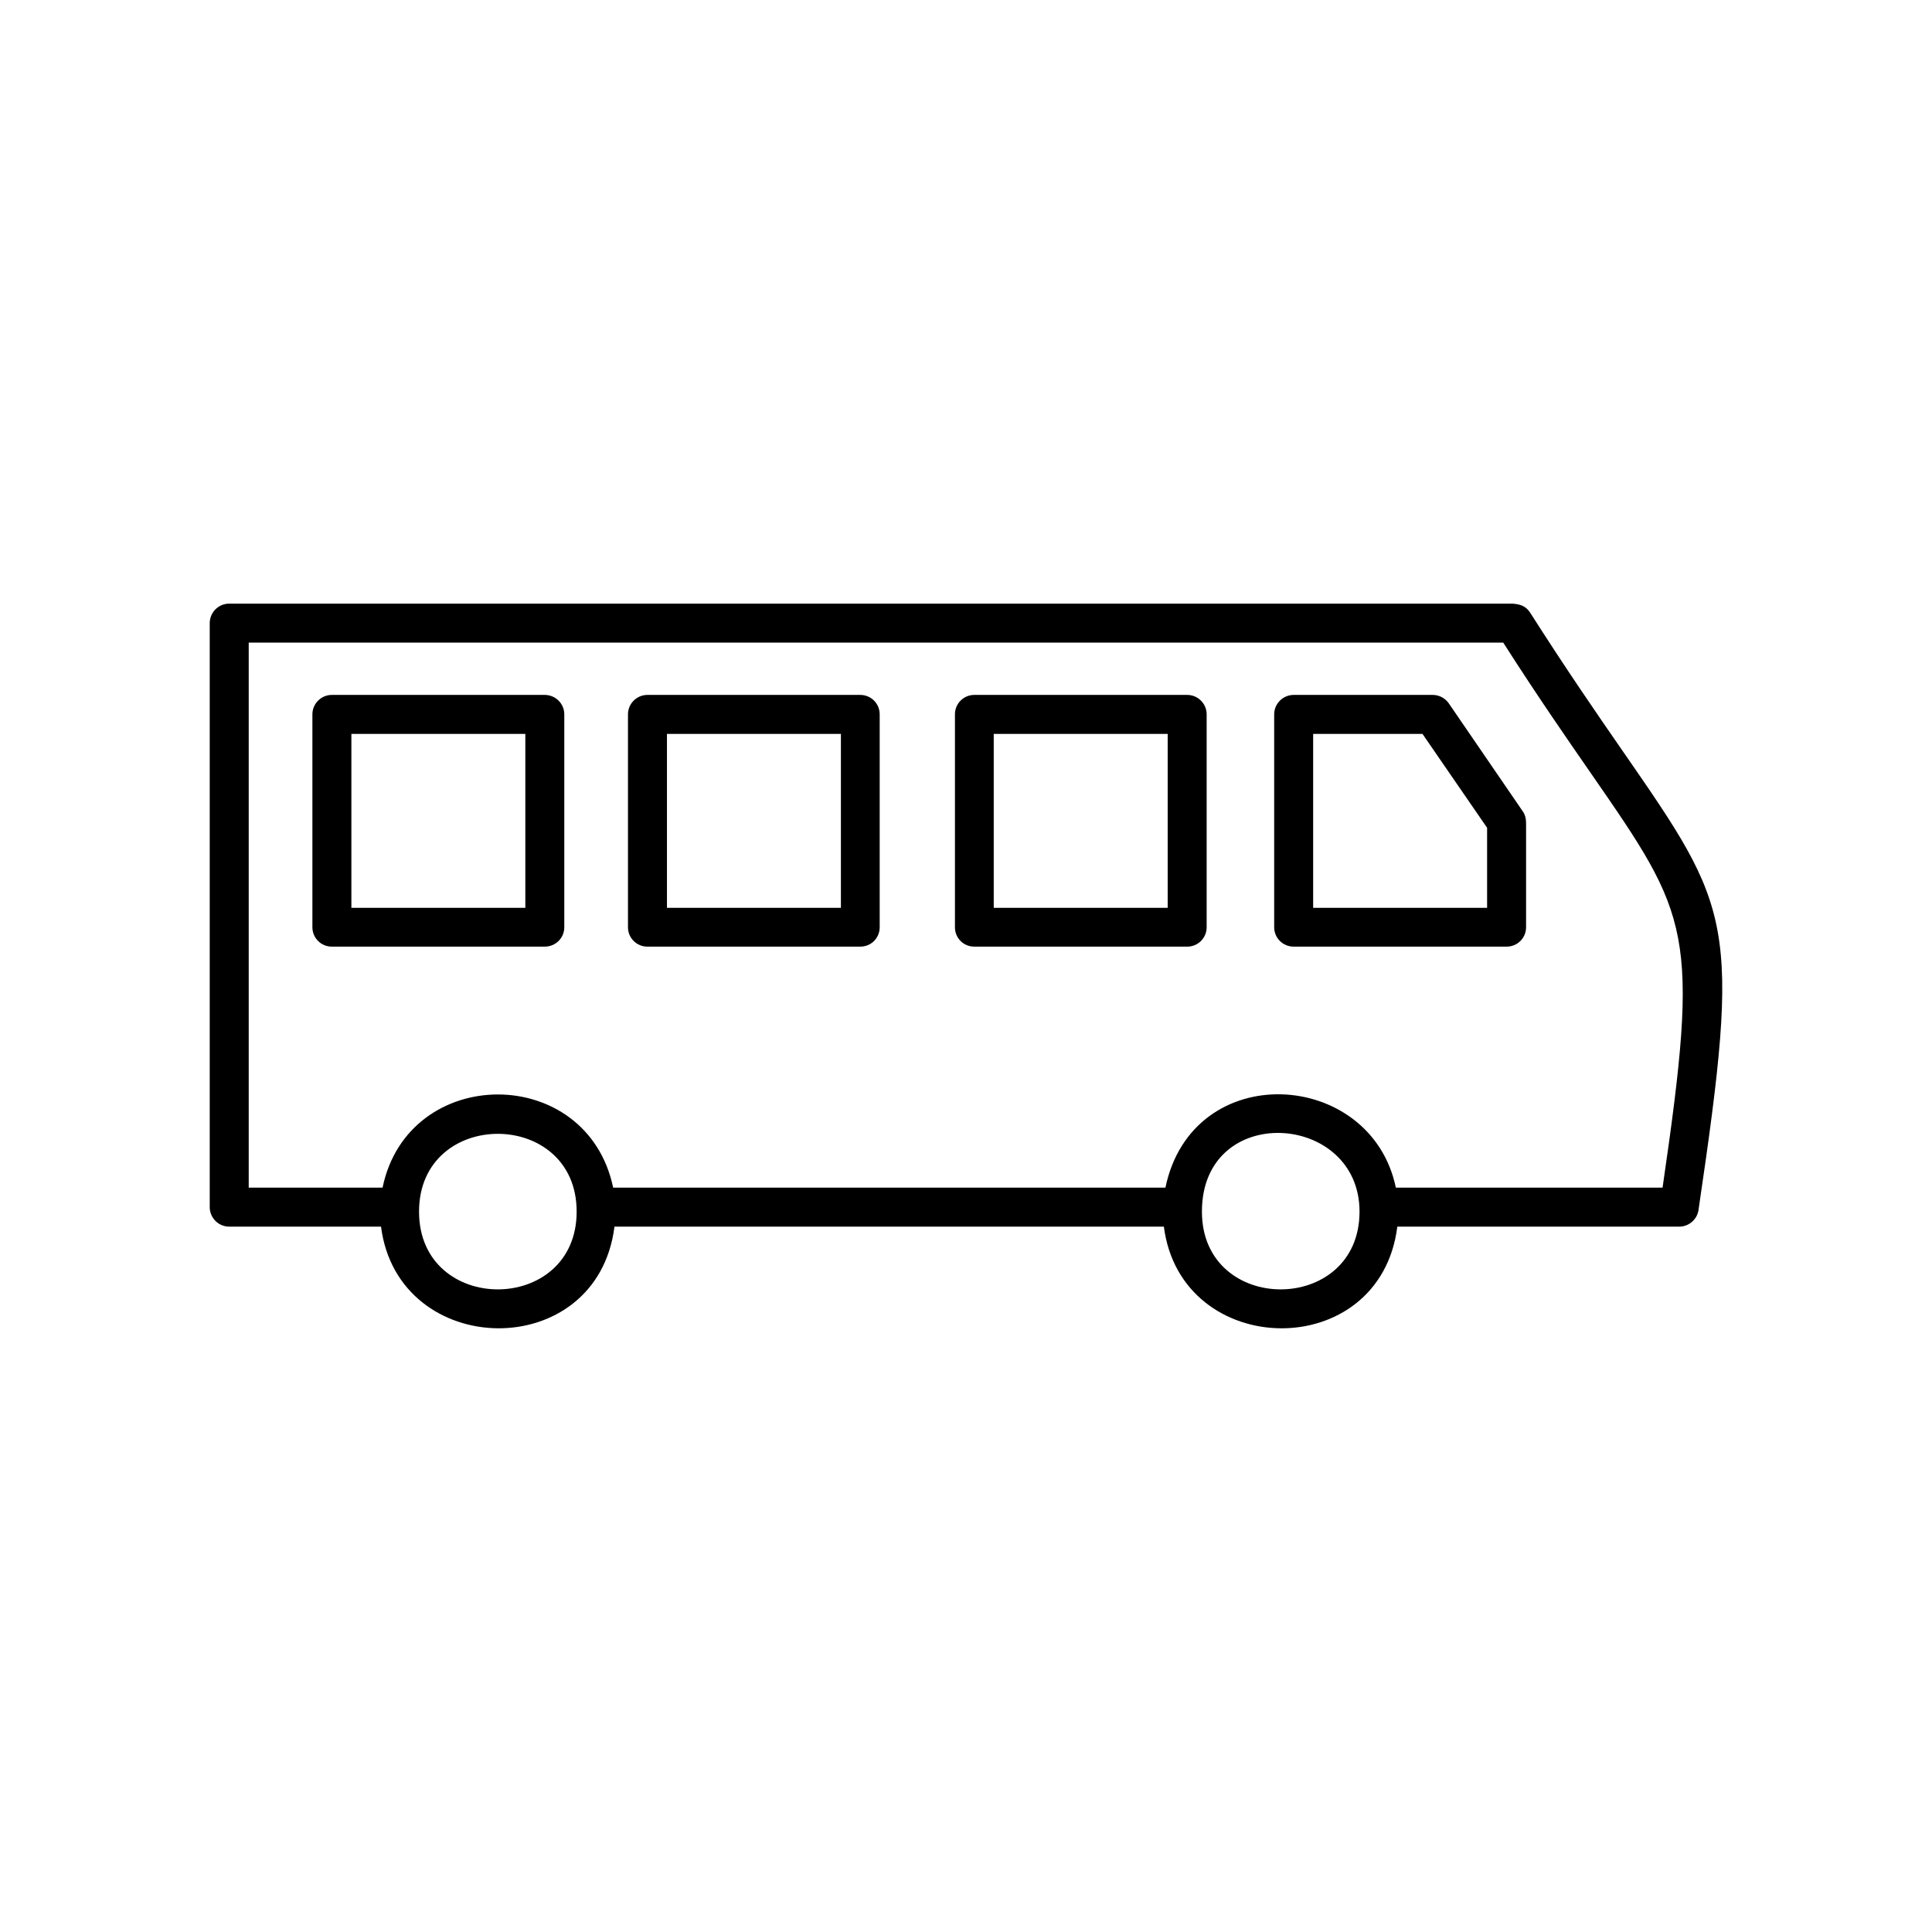
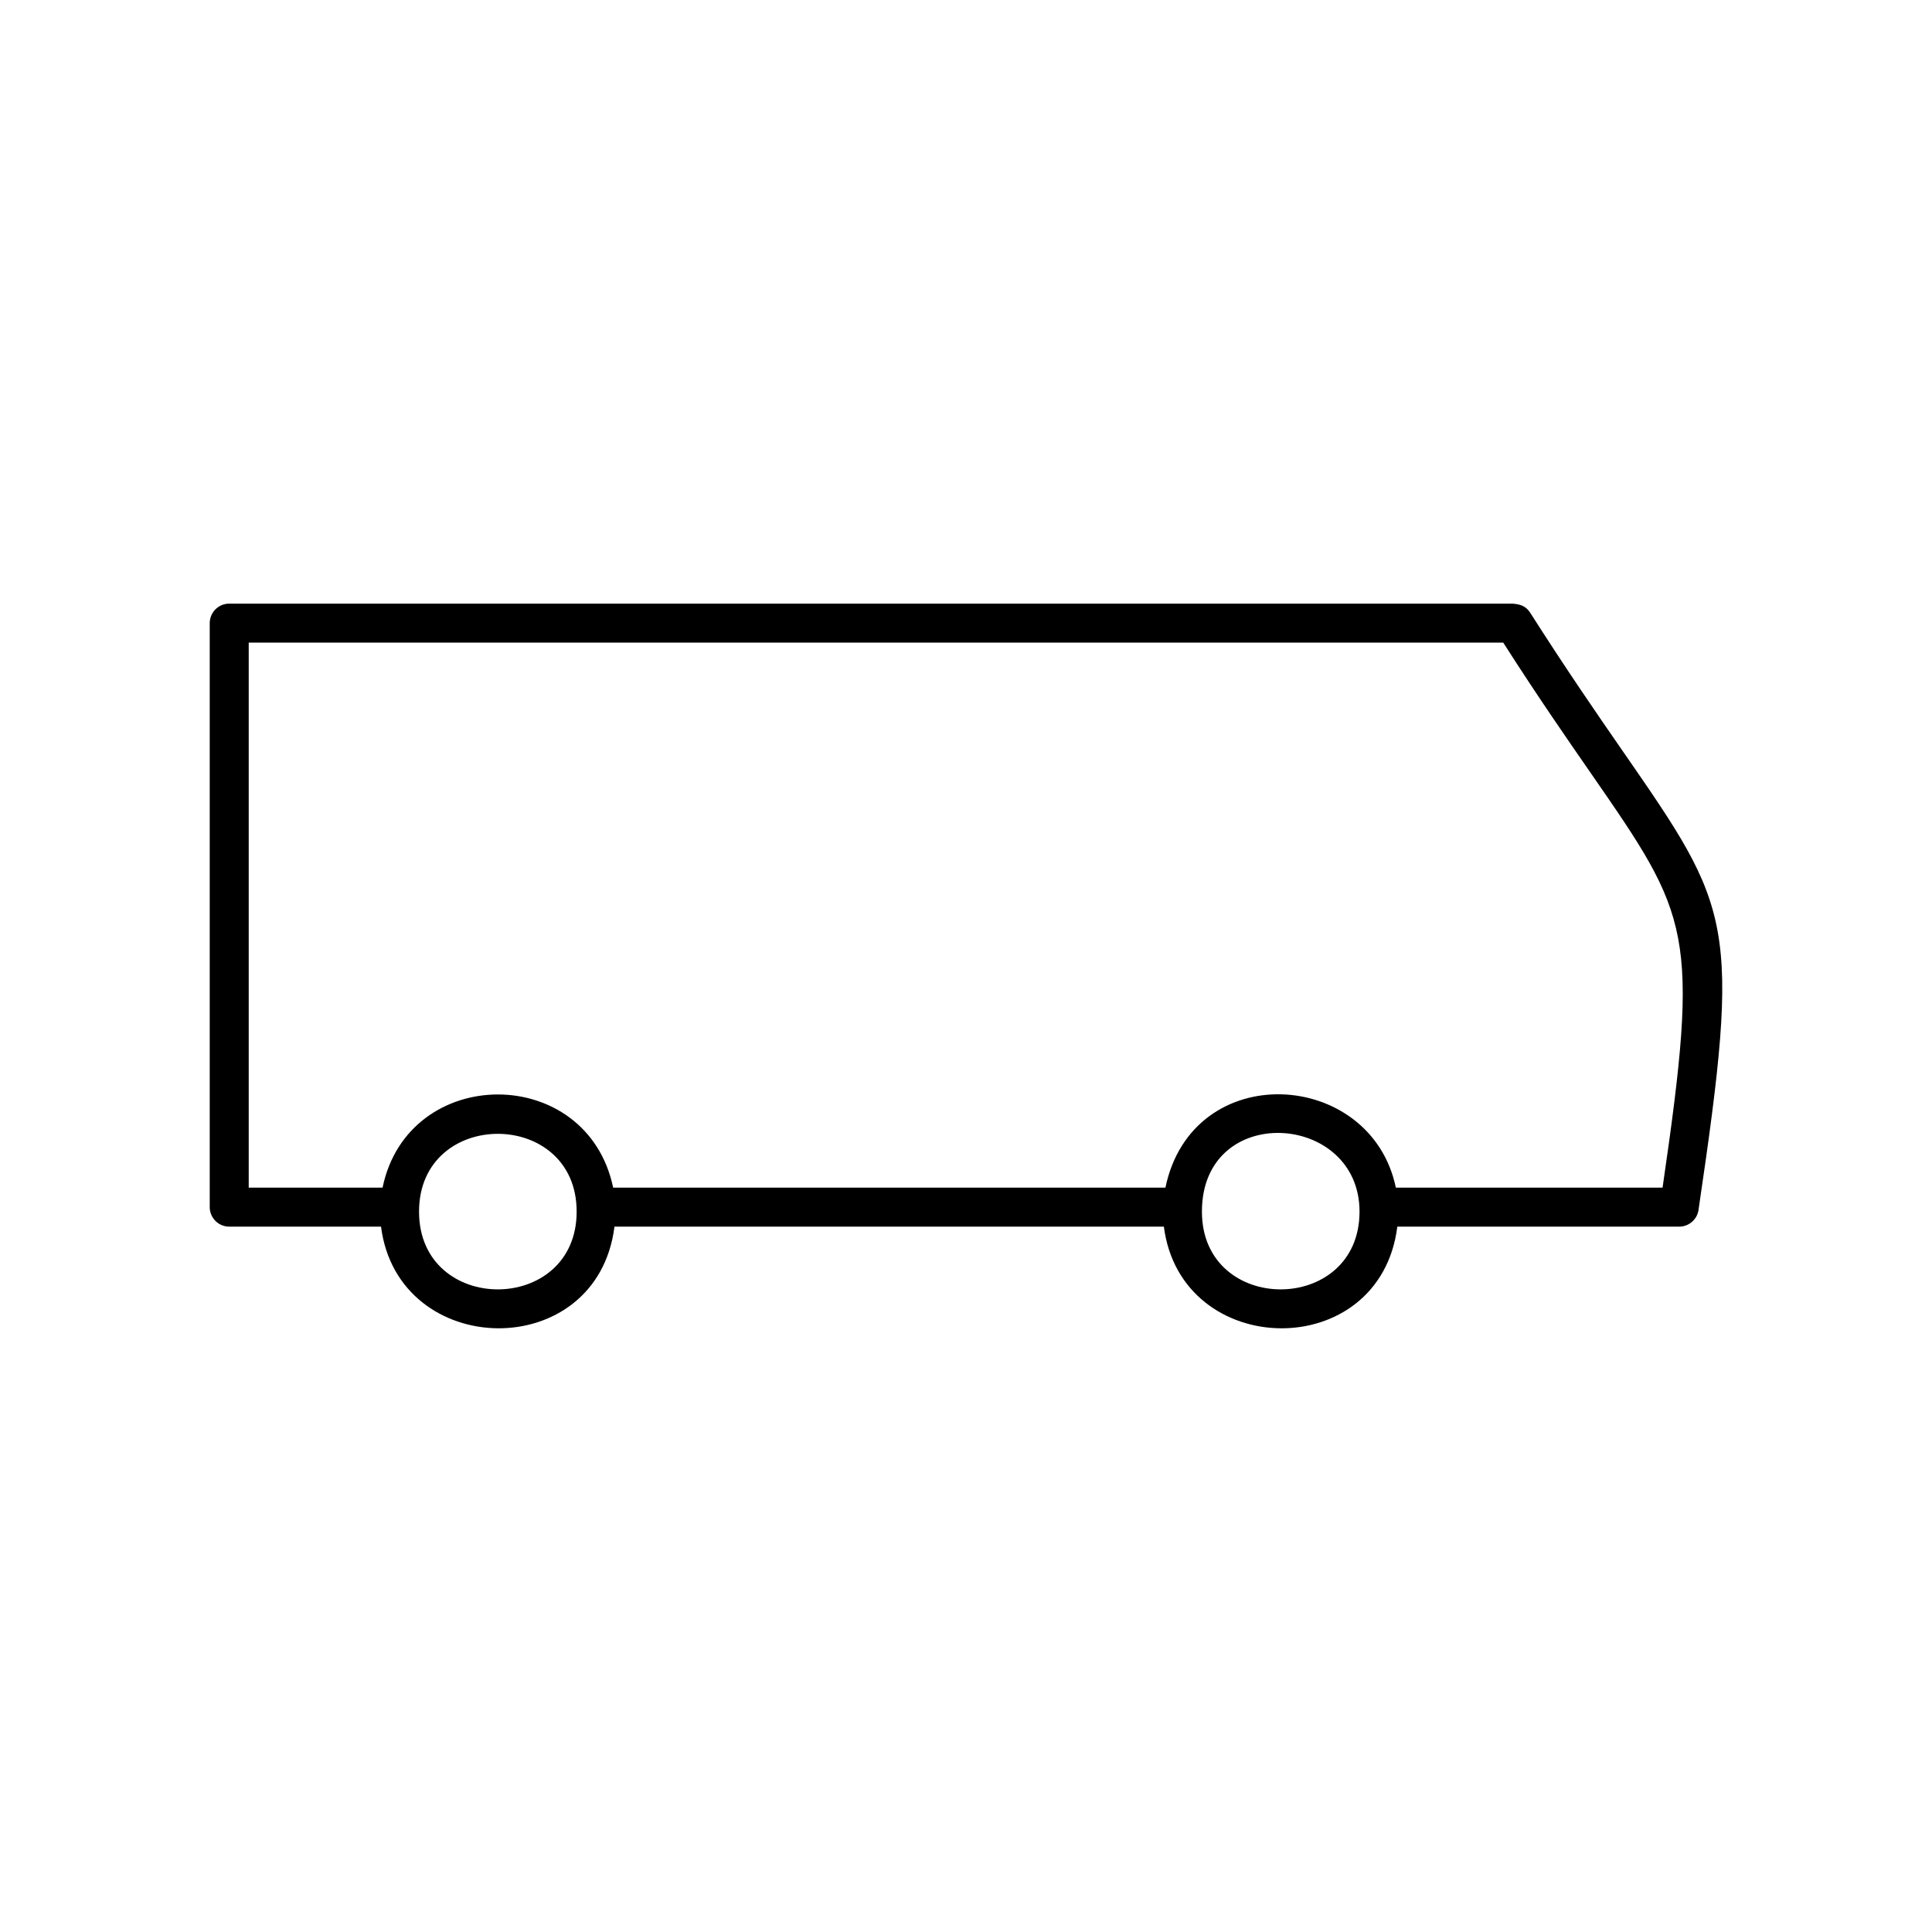
<svg xmlns="http://www.w3.org/2000/svg" fill="#000000" width="800px" height="800px" version="1.1" viewBox="144 144 512 512">
  <g>
-     <path d="m231.93 328.16h56.426c2.871 0 5.188 2.316 5.188 5.141v56.426c0 2.871-2.316 5.141-5.188 5.141h-56.426c-2.82 0-5.141-2.266-5.141-5.141v-56.426c0-2.82 2.316-5.141 5.141-5.141zm51.289 10.328h-46.098v46.098h46.098z" />
-     <path d="m315.56 328.16h56.426c2.871 0 5.141 2.316 5.141 5.141v56.426c0 2.871-2.266 5.141-5.141 5.141h-56.426c-2.82 0-5.141-2.266-5.141-5.141v-56.426c0-2.82 2.316-5.141 5.141-5.141zm51.289 10.328h-46.098v46.098h46.098z" />
-     <path d="m402.21 328.16h56.426c2.82 0 5.141 2.316 5.141 5.141v56.426c0 2.871-2.316 5.141-5.141 5.141h-56.426c-2.871 0-5.141-2.266-5.141-5.141v-56.426c0-2.82 2.266-5.141 5.141-5.141zm51.238 10.328h-46.098v46.098h46.098z" />
-     <path d="m486.86 328.16h36.828c1.914 0 3.578 1.059 4.484 2.57l19.297 28.164c0.707 0.957 0.957 2.066 0.957 3.223v27.609c0 2.871-2.316 5.141-5.141 5.141h-56.426c-2.871 0-5.188-2.266-5.188-5.141v-56.426c0-2.82 2.316-5.141 5.188-5.141zm34.109 10.328h-28.969v46.098h46.098v-21.211z" />
    <path d="m306.49 458.74h146.36c7.152-34.41 54.512-31.539 61.062 0h70.684c9.926-68.016 7.356-71.742-18.895-109.68-6.348-9.168-14.055-20.254-23.328-34.762h-332.46v144.44h35.469c6.801-32.848 54.211-33 61.113 0zm0.352 10.328c-4.586 36.426-57.332 35.418-61.867 0h-40.254c-2.82 0-5.141-2.316-5.141-5.188v-154.72c0-2.871 2.316-5.188 5.141-5.188h340.12c2.016 0.152 3.527 0.605 4.684 2.418 9.723 15.266 17.938 27.156 24.637 36.828 28.918 41.766 31.234 45.141 20 121.17-0.25 2.621-2.469 4.684-5.141 4.684h-74.715c-4.586 36.426-57.332 35.418-61.867 0h-145.6zm155.68-3.981c0 27.508 41.766 27.457 41.766 0 0-26.449-41.766-29.121-41.766 0zm-207.47 0c0 27.508 41.766 27.457 41.766 0 0-27.457-41.766-27.508-41.766 0z" />
  </g>
</svg>